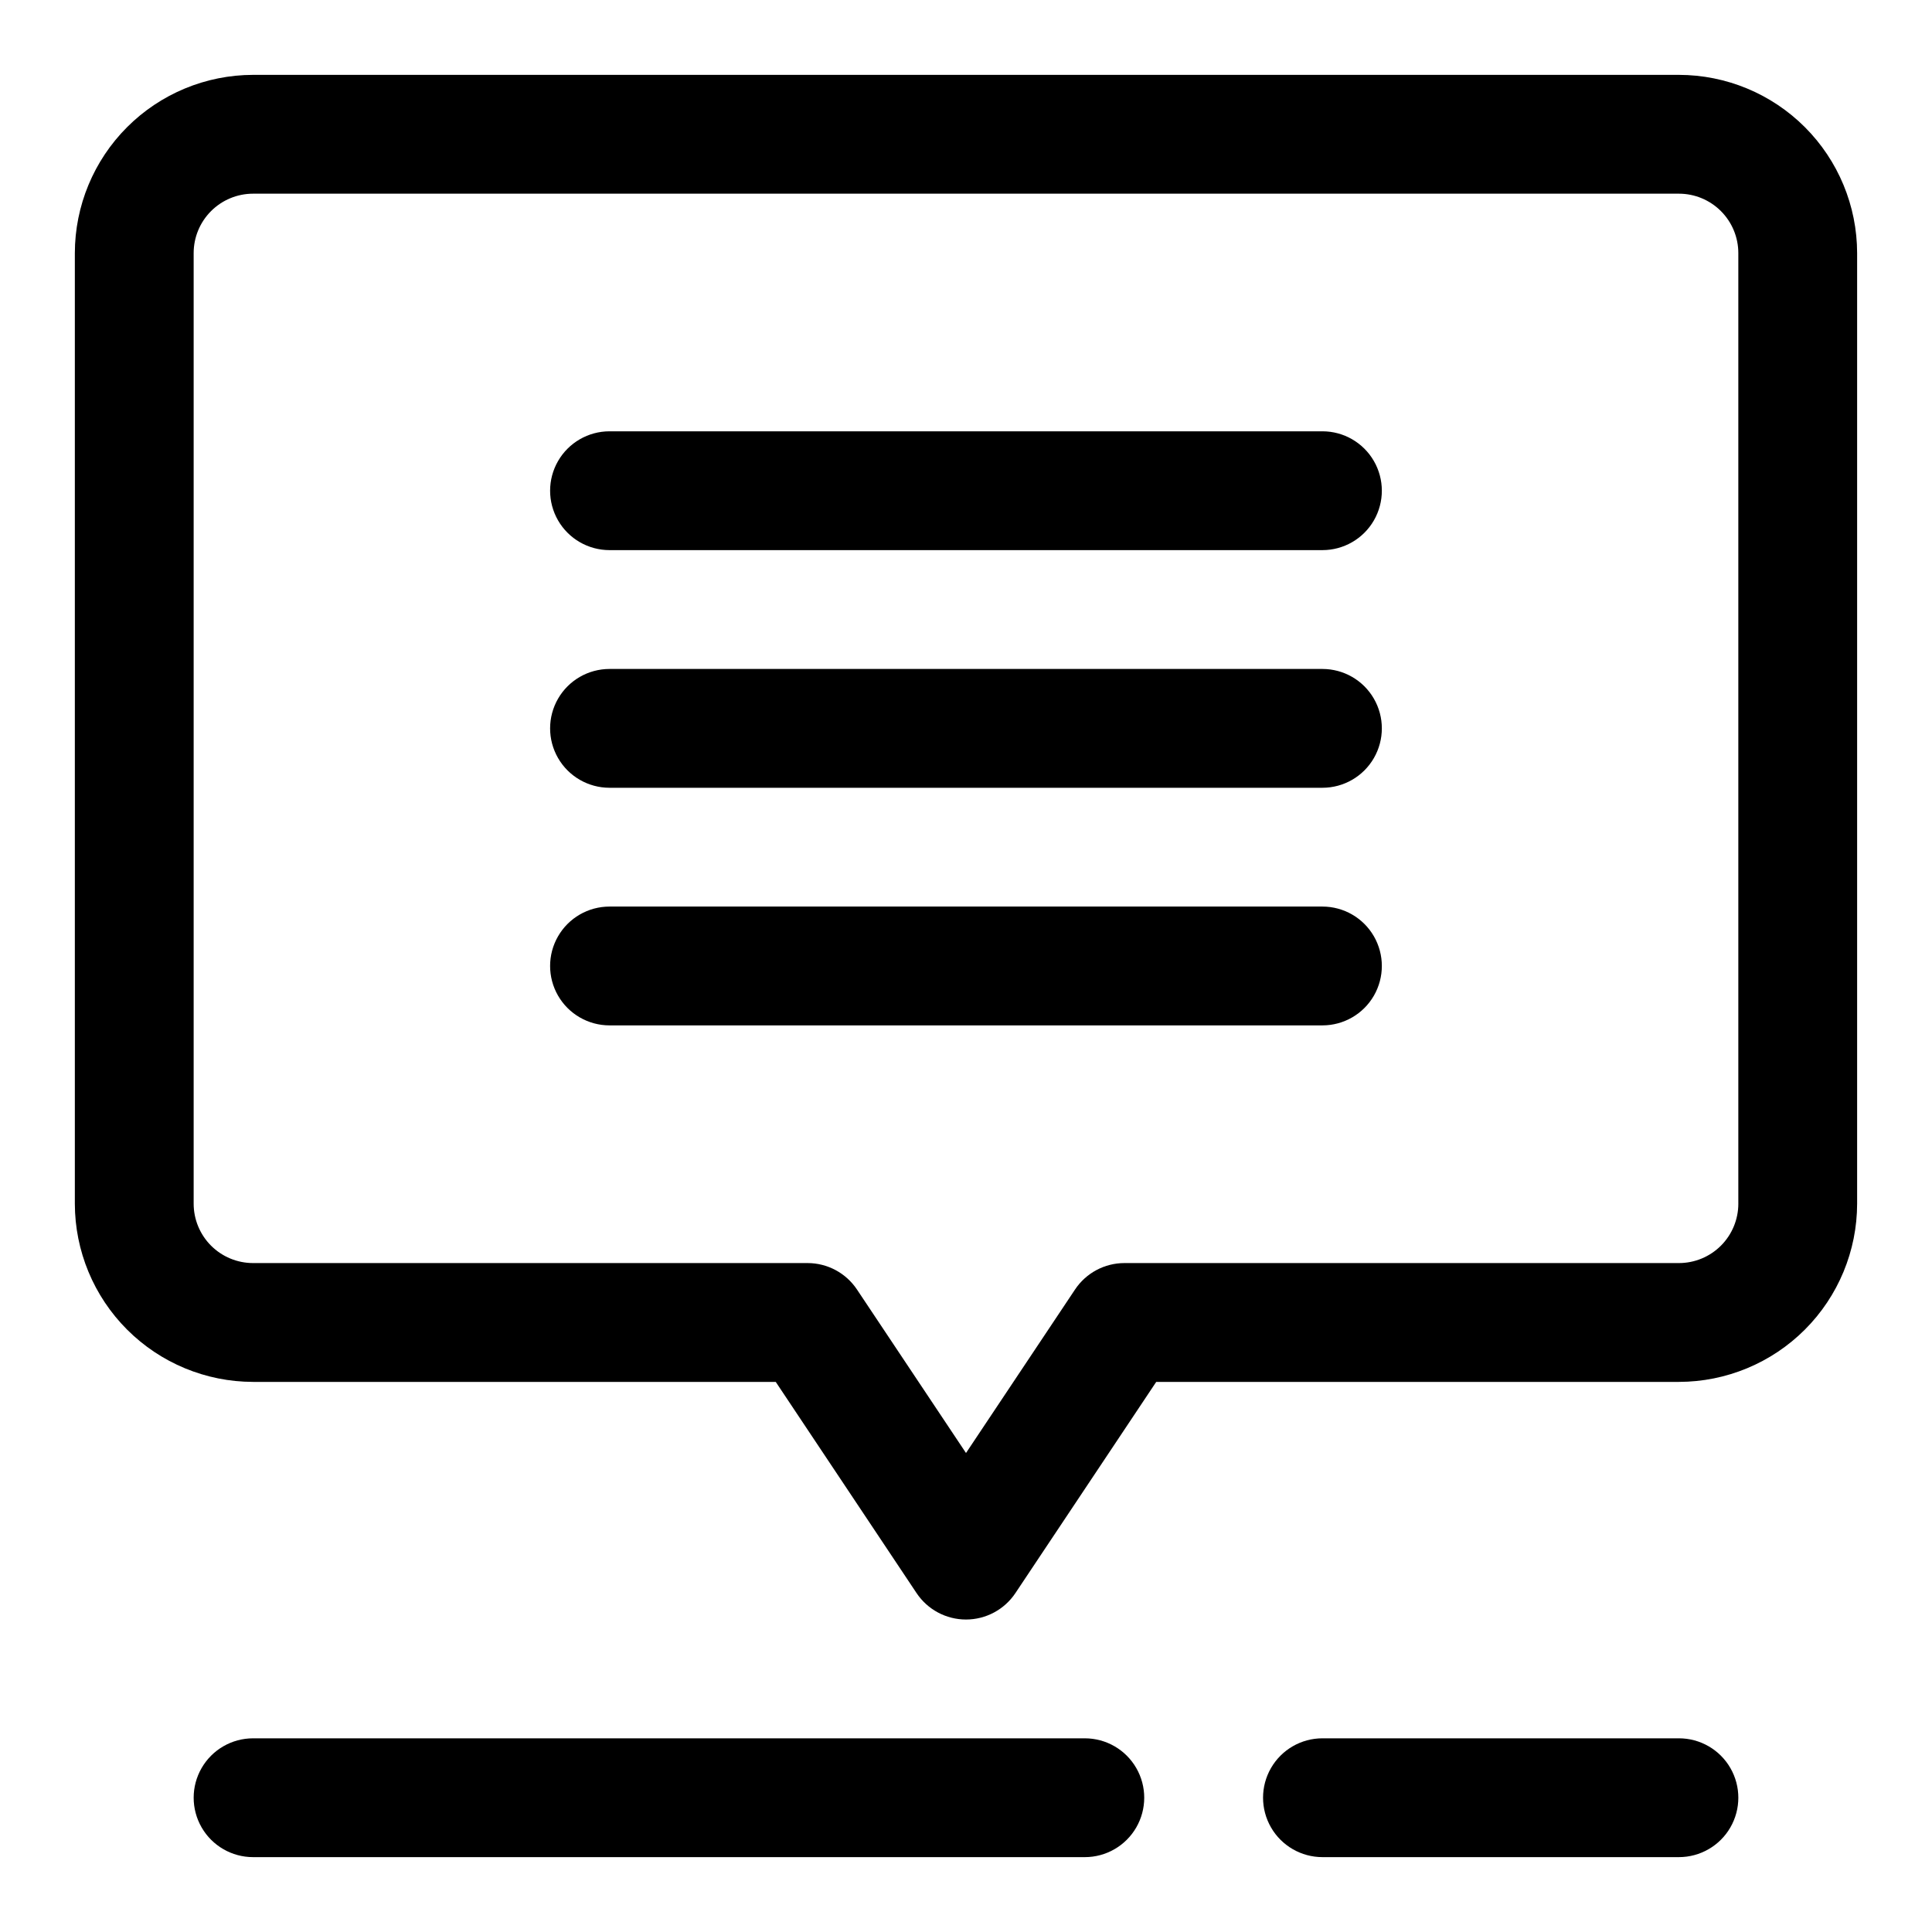
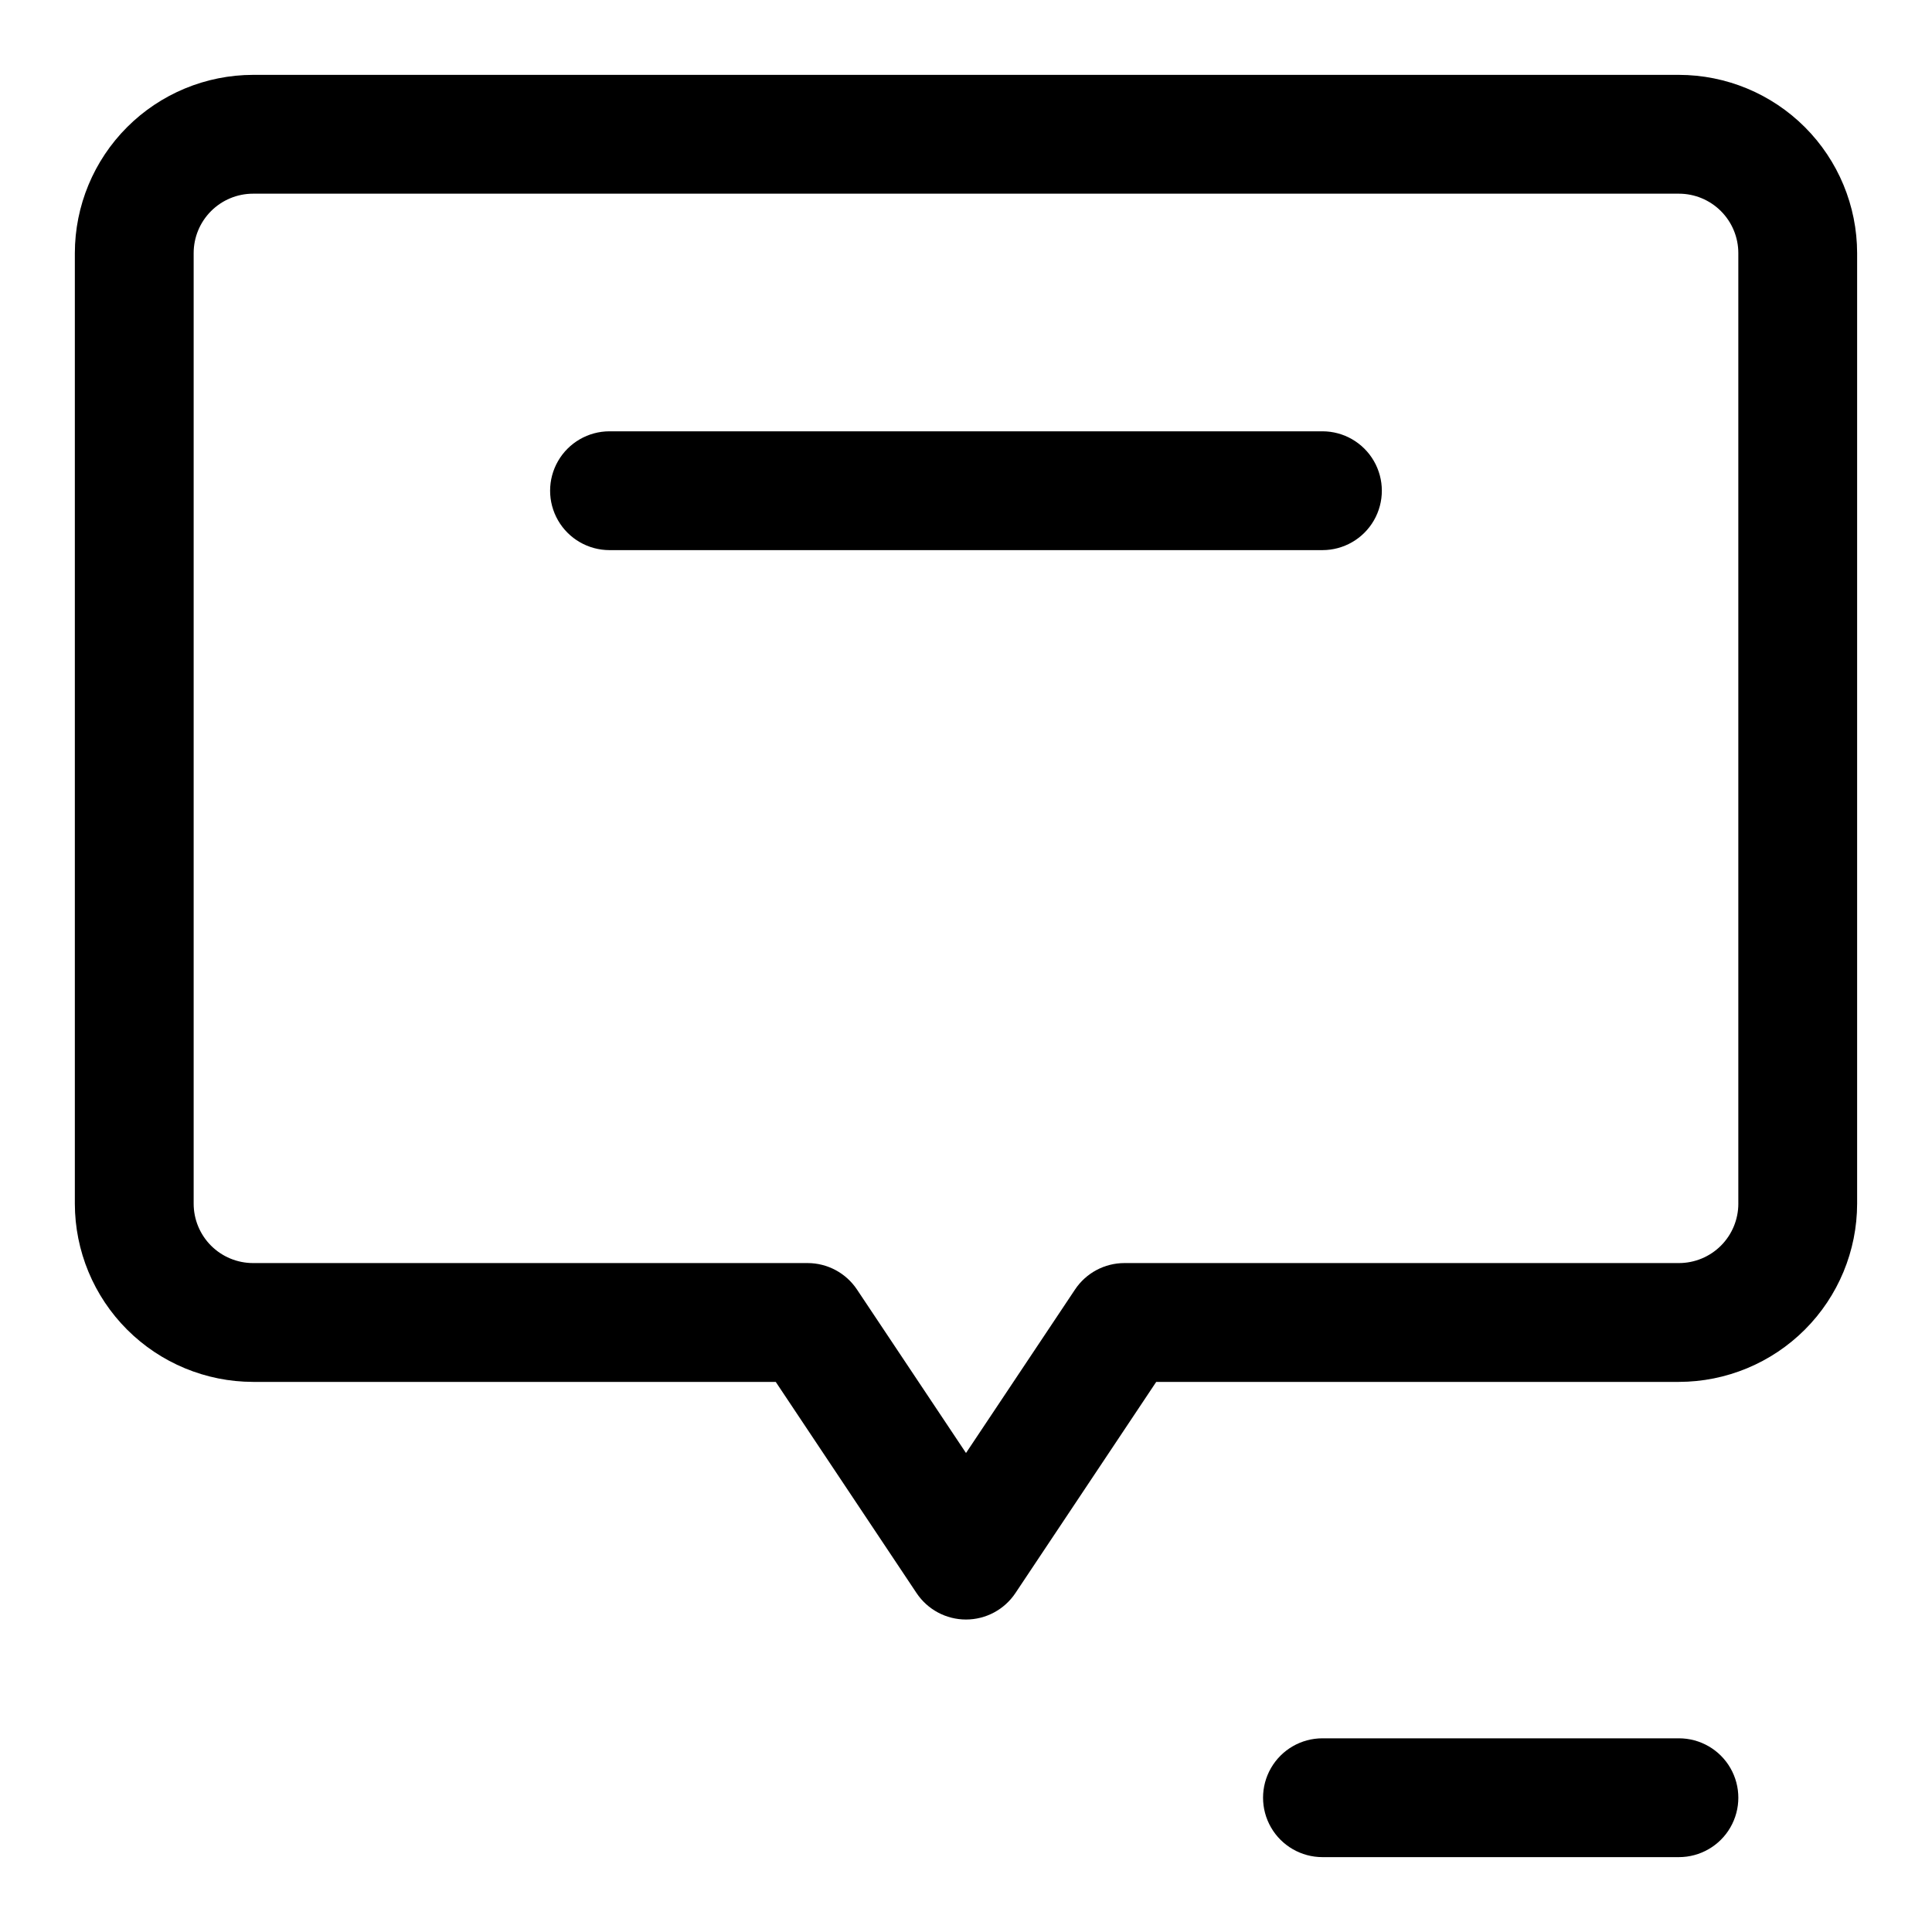
<svg xmlns="http://www.w3.org/2000/svg" fill="#000000" width="800px" height="800px" version="1.1" viewBox="144 144 512 512">
  <g>
    <path d="m588.93 163.84h-377.86c-12.523 0.016-24.527 4.996-33.383 13.852s-13.836 20.859-13.852 33.383v251.91c0.016 12.52 4.996 24.527 13.852 33.379 8.855 8.855 20.859 13.836 33.383 13.852h138.51l37.316 55.965c2.922 4.379 7.836 7.008 13.102 7.008 5.262 0 10.176-2.629 13.098-7.008l37.316-55.965h138.51c12.523-0.016 24.527-4.996 33.383-13.852 8.855-8.852 13.836-20.859 13.852-33.379v-251.91c-0.016-12.523-4.996-24.527-13.852-33.383-8.855-8.855-20.859-13.836-33.383-13.852zm15.742 299.14 0.004 0.004c0 4.172-1.66 8.18-4.613 11.133-2.953 2.949-6.957 4.609-11.133 4.609h-146.94c-5.266 0-10.18 2.633-13.098 7.012l-28.891 43.324-28.891-43.324c-2.922-4.379-7.836-7.012-13.102-7.012h-146.94c-4.176 0-8.18-1.66-11.133-4.609-2.953-2.953-4.613-6.961-4.613-11.133v-251.91c0-4.176 1.66-8.18 4.613-11.133s6.957-4.613 11.133-4.613h377.86c4.176 0 8.18 1.66 11.133 4.613s4.613 6.957 4.613 11.133z" />
-     <path d="m211.07 636.16h220.42c5.625 0 10.82-3 13.633-7.871 2.812-4.875 2.812-10.875 0-15.746-2.812-4.871-8.008-7.871-13.633-7.871h-220.42c-5.625 0-10.824 3-13.637 7.871-2.812 4.871-2.812 10.871 0 15.746 2.812 4.871 8.012 7.871 13.637 7.871z" />
    <path d="m588.93 604.67h-94.465c-5.621 0-10.82 3-13.633 7.871-2.812 4.871-2.812 10.871 0 15.746 2.812 4.871 8.012 7.871 13.633 7.871h94.465c5.625 0 10.824-3 13.637-7.871 2.812-4.875 2.812-10.875 0-15.746-2.812-4.871-8.012-7.871-13.637-7.871z" />
    <path d="m494.46 258.3h-188.93c-5.625 0-10.824 3.004-13.637 7.875-2.812 4.871-2.812 10.871 0 15.742 2.812 4.871 8.012 7.871 13.637 7.871h188.93-0.004c5.625 0 10.824-3 13.637-7.871 2.812-4.871 2.812-10.871 0-15.742-2.812-4.871-8.012-7.875-13.637-7.875z" />
-     <path d="m494.46 321.28h-188.93c-5.625 0-10.824 3-13.637 7.871-2.812 4.875-2.812 10.875 0 15.746 2.812 4.871 8.012 7.871 13.637 7.871h188.93-0.004c5.625 0 10.824-3 13.637-7.871 2.812-4.871 2.812-10.871 0-15.746-2.812-4.871-8.012-7.871-13.637-7.871z" />
-     <path d="m494.46 384.25h-188.93c-5.625 0-10.824 3-13.637 7.871s-2.812 10.875 0 15.746 8.012 7.871 13.637 7.871h188.93-0.004c5.625 0 10.824-3 13.637-7.871s2.812-10.875 0-15.746-8.012-7.871-13.637-7.871z" />
  </g>
</svg>